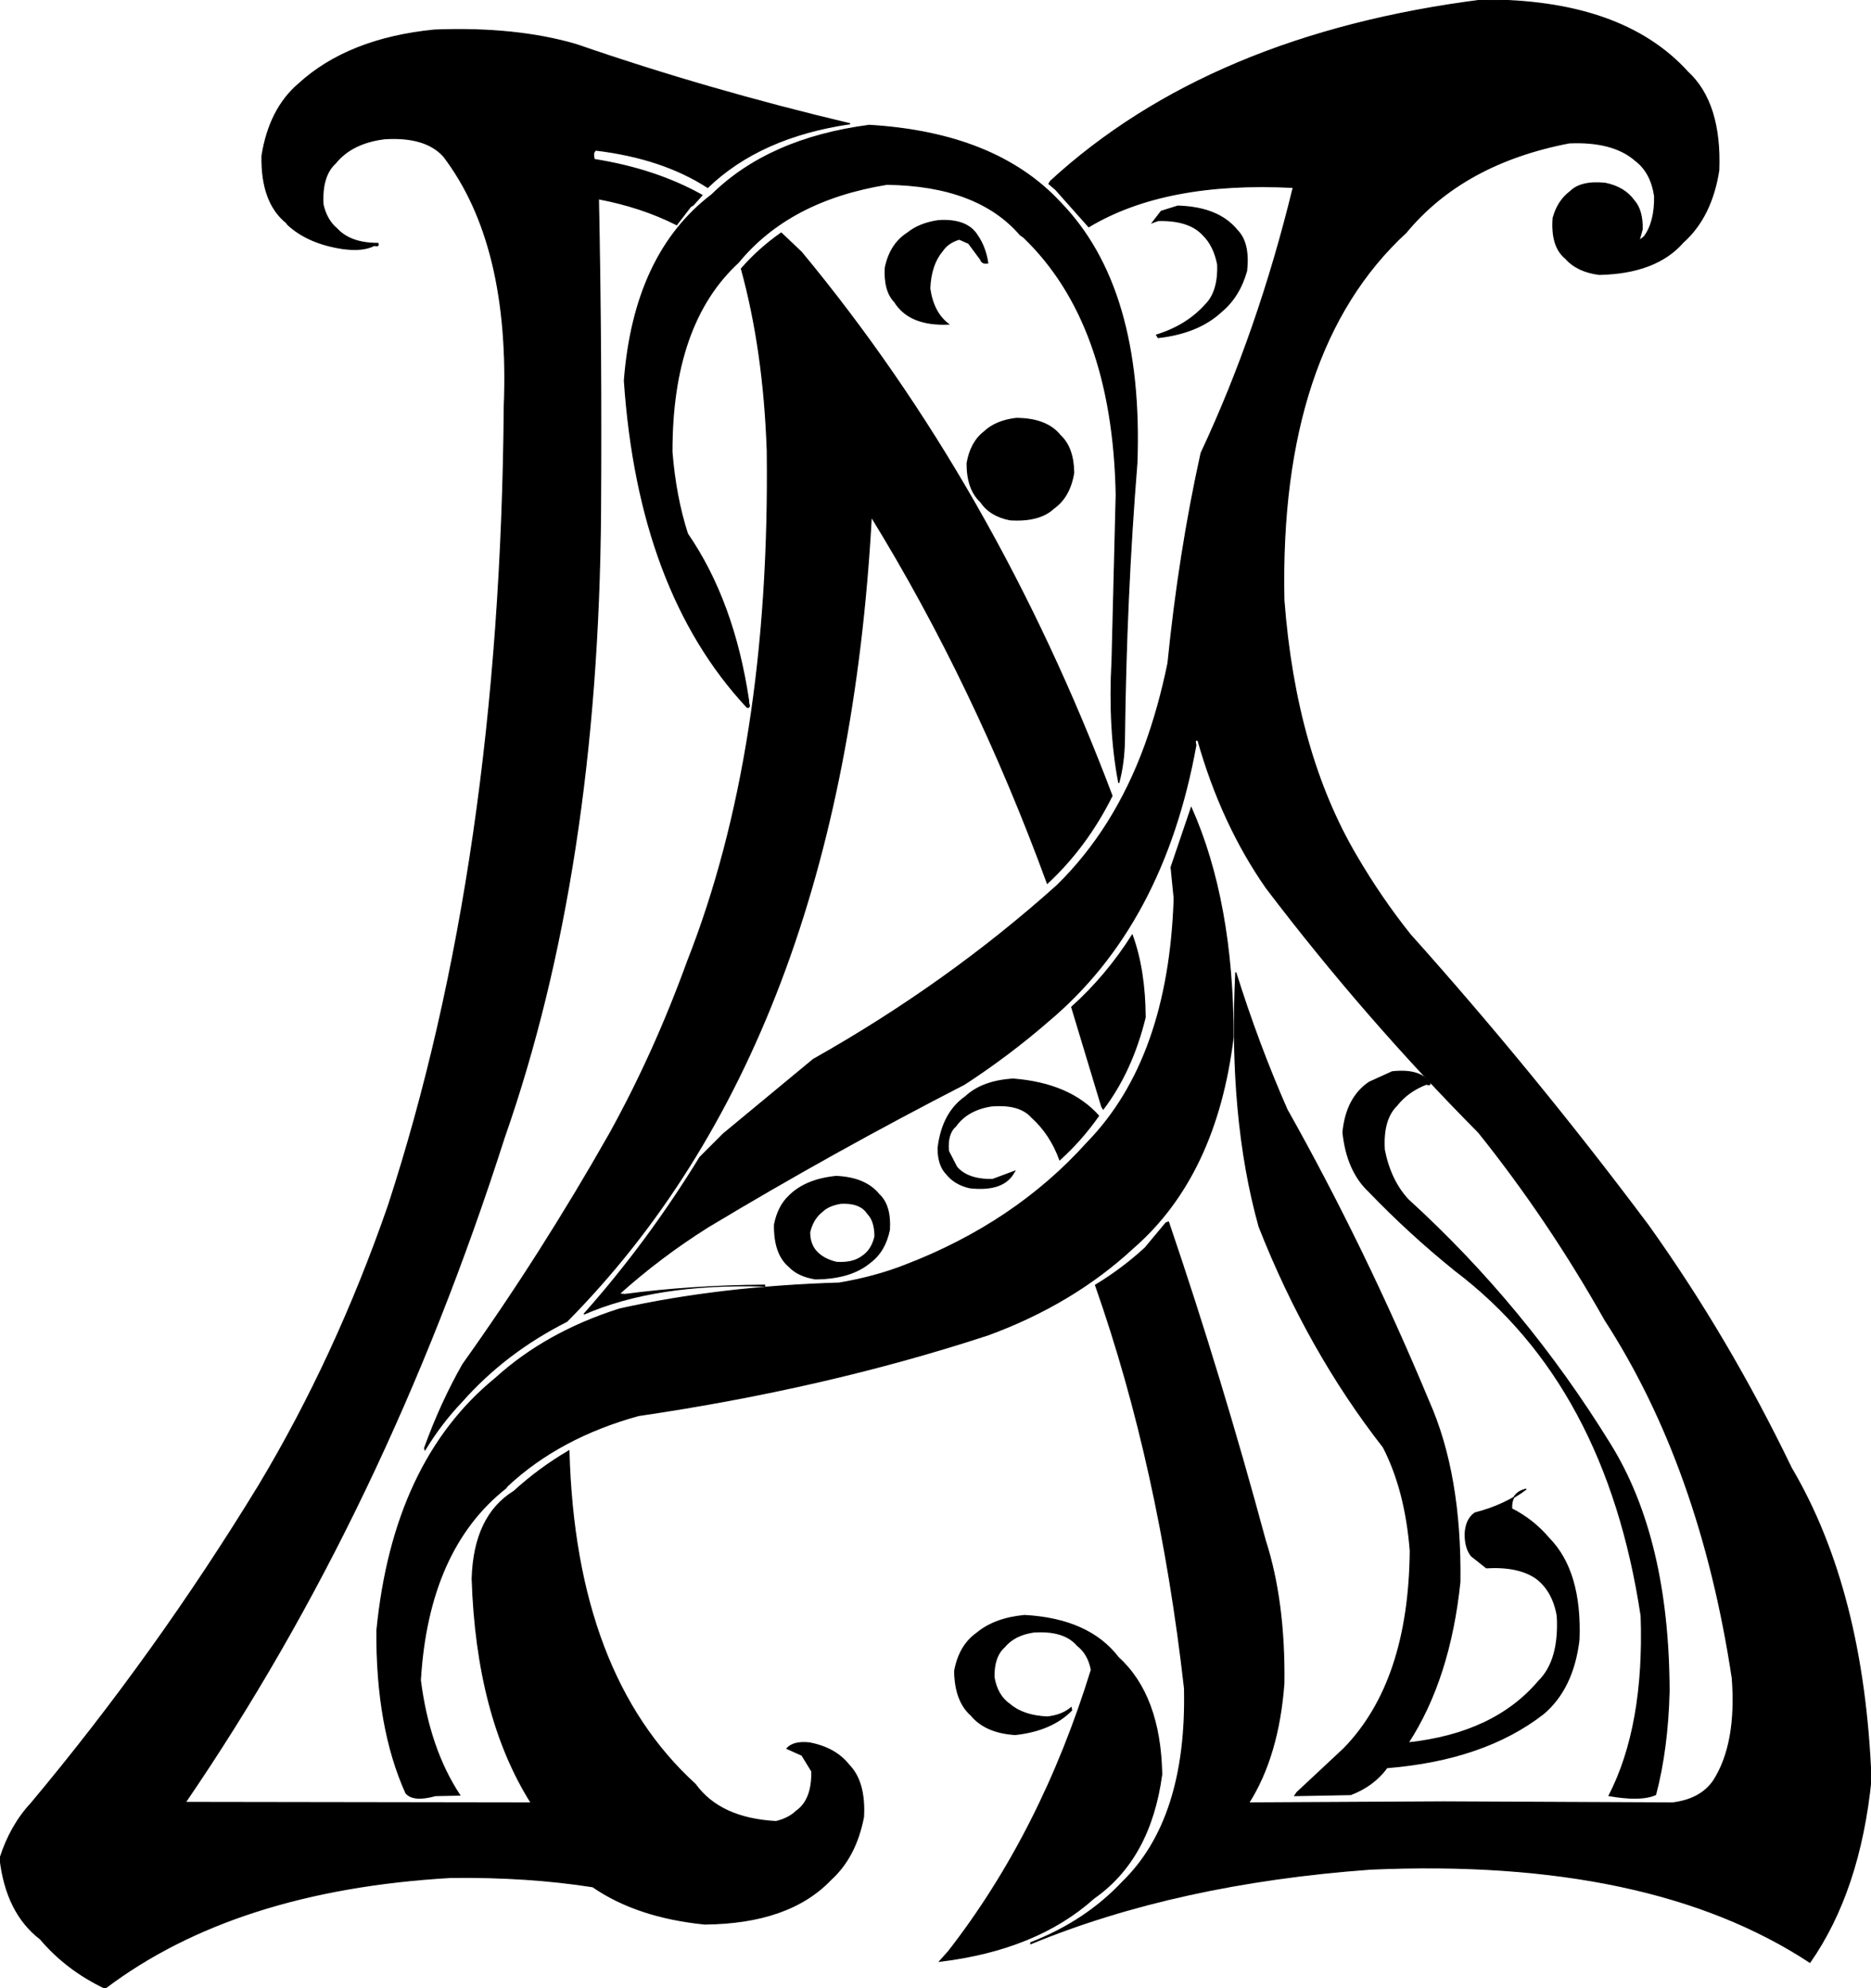
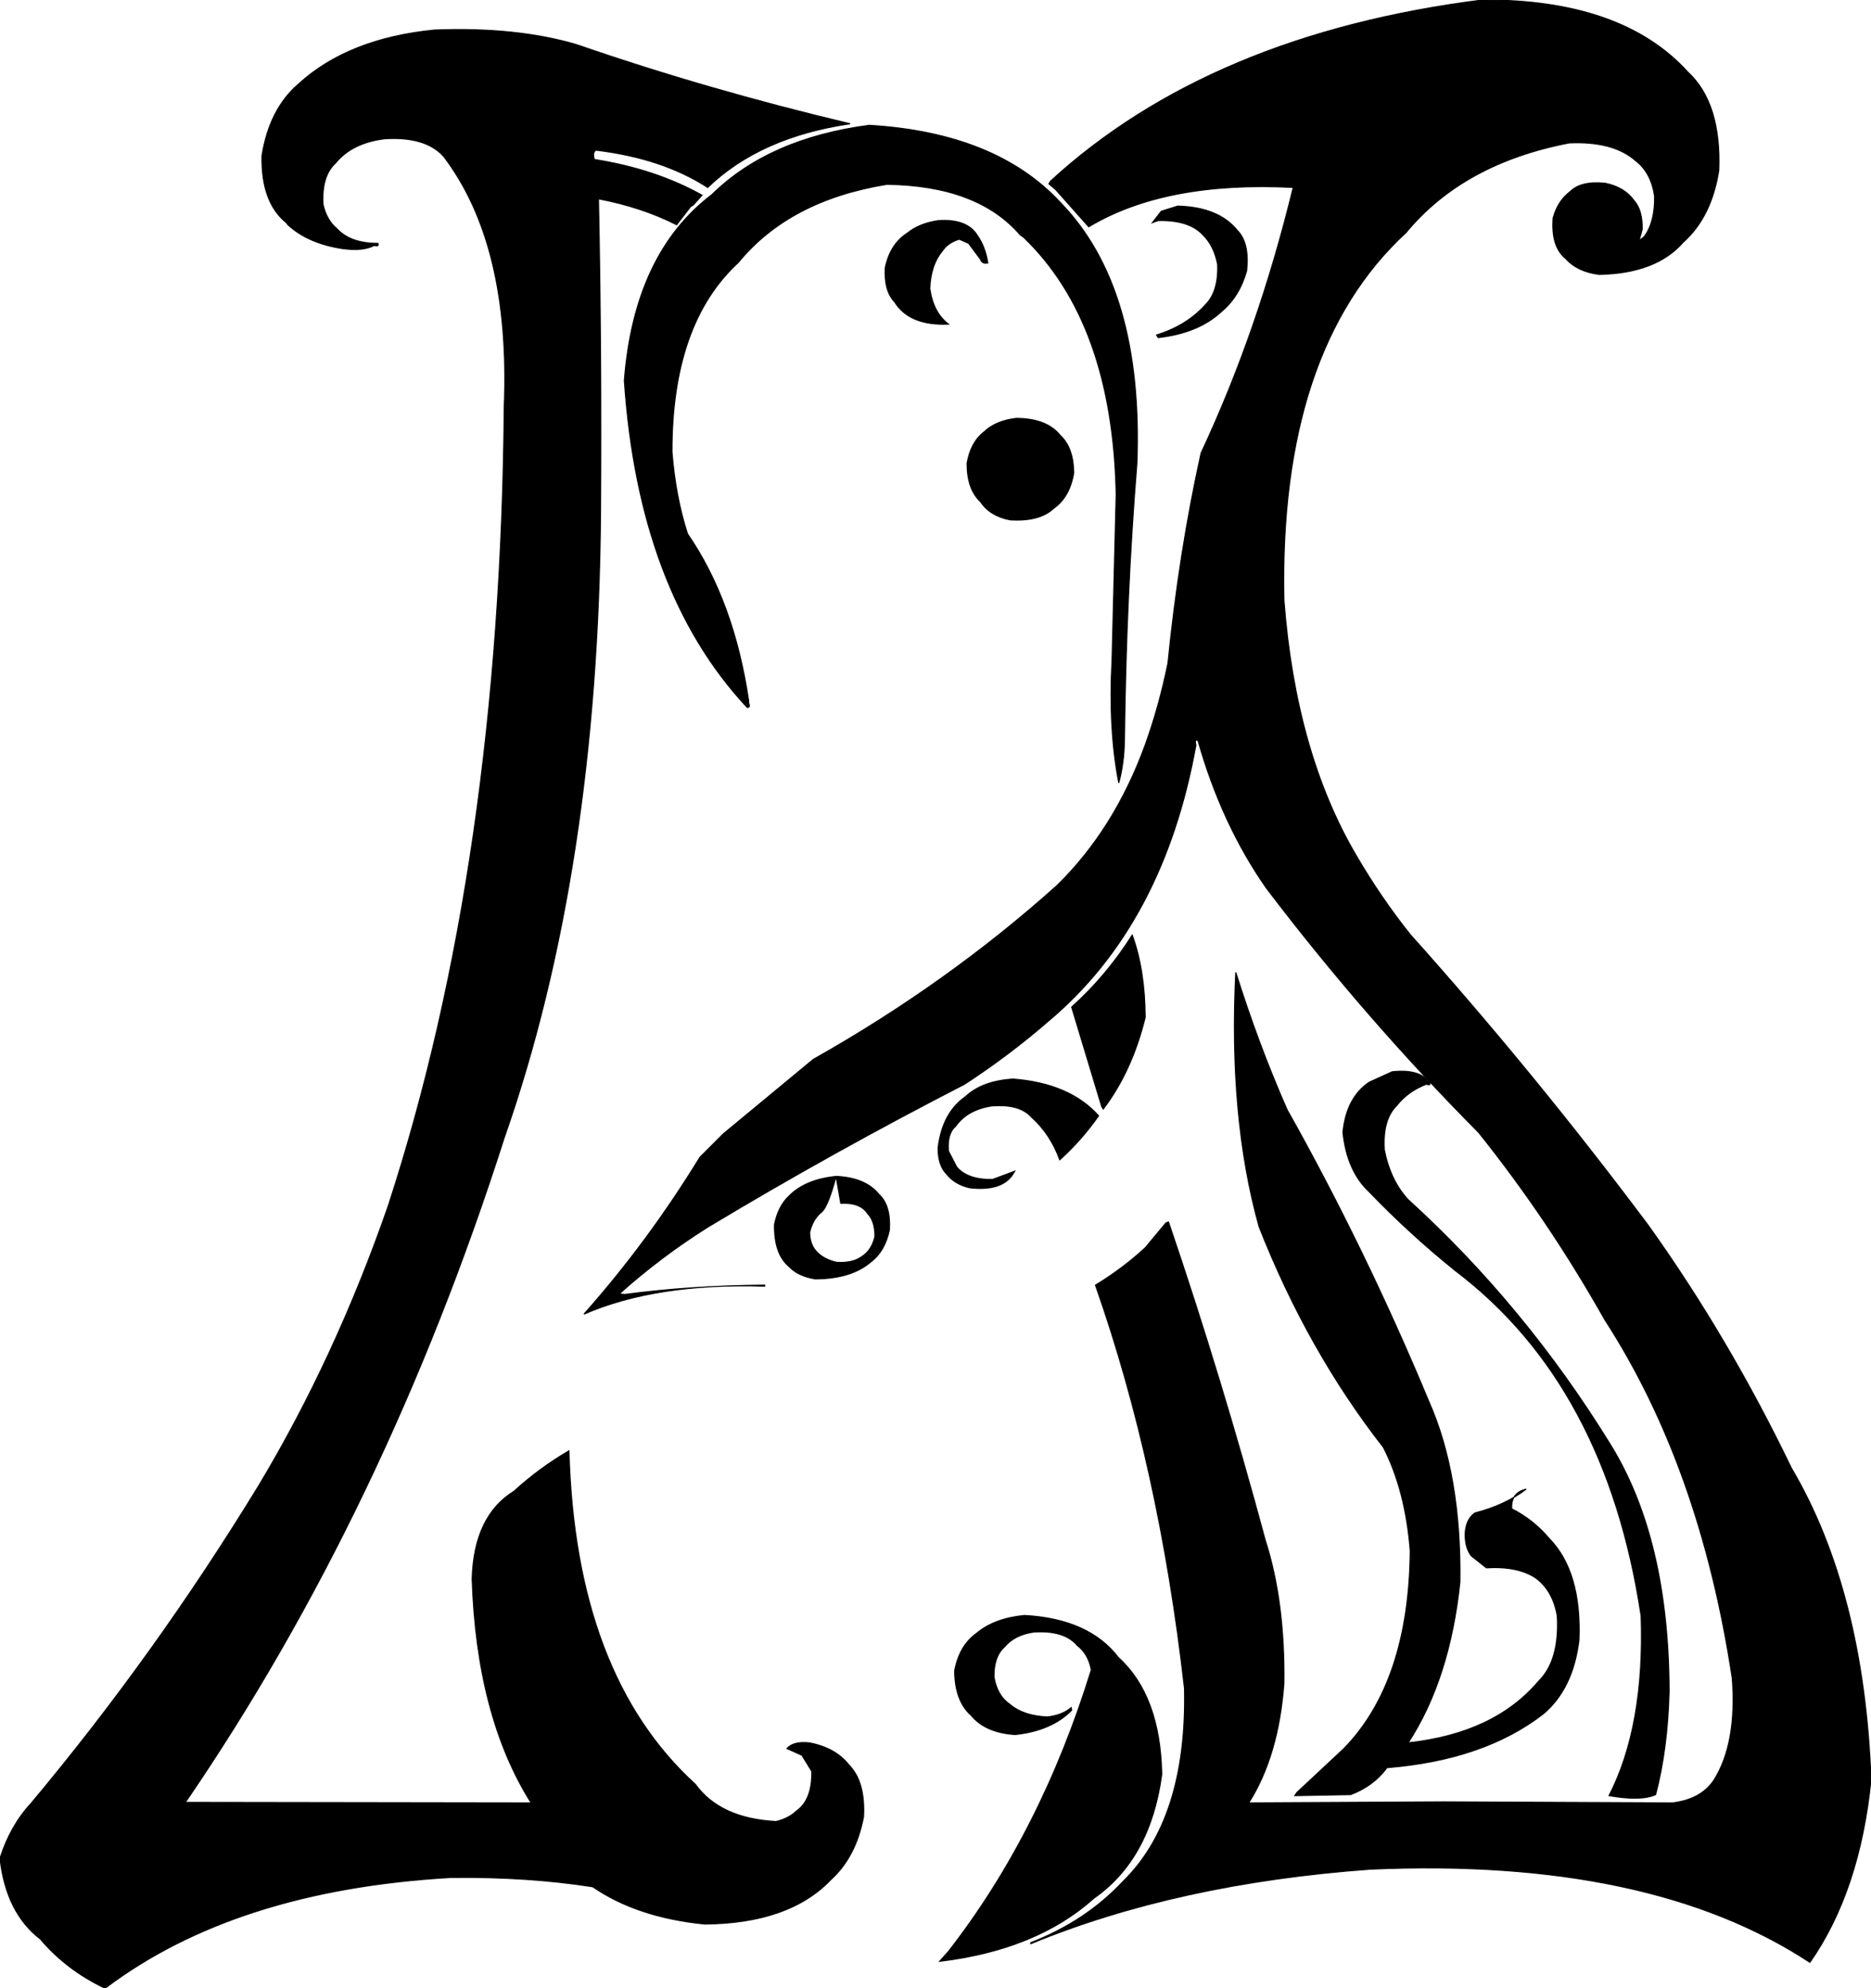
<svg xmlns="http://www.w3.org/2000/svg" width="1807" height="1920" version="1.1" desc="Created with decorsvg.com converter" viewBox="85 63.993 1807 1920">
  <path fill="rgb(0,0,0)" stroke="rgb(1,1,2)" stroke-width="1" opacity="1" d="M 1516.5 64 Q 1651.3 63.3 1715 133.5 Q 1747.5 163.5 1745 228.5 Q 1738 273.5 1710.5 298 Q 1684.4 327.9 1629.5 329 Q 1608.2 326.3 1597 313.5 Q 1582.9 302.1 1585 274.5 Q 1589.5 258 1601.5 249 Q 1612 238.5 1635.5 241 Q 1653.8 244.8 1663 257.5 Q 1671.5 267 1671 285.5 L 1668 296.5 L 1673 292.5 Q 1683.4 278.4 1683 253.5 Q 1679.6 230.4 1664.5 219 Q 1642.9 200.1 1600.5 202 Q 1498.2 221.7 1443 288.5 Q 1319.9 401.9 1325 643.5 Q 1336.2 790.8 1395 890.5 Q 1418.6 930.9 1447 966.5 Q 1567.7 1101.3 1677 1247.5 Q 1754.5 1356 1815 1481.5 Q 1885.1 1600.4 1892 1782.5 Q 1881.2 1889.9 1833 1959 Q 1678.2 1857.1 1408.5 1869 Q 1222.1 1882.6 1080.5 1941 L 1080.5 1940 Q 1133.4 1919.4 1169 1881.5 Q 1231.7 1820.7 1229 1694.5 Q 1204.8 1480.6 1143 1305 Q 1169.2 1289.1 1191 1269 L 1211 1245 L 1213.5 1244 Q 1264.4 1393.6 1307 1551.5 Q 1326 1610.5 1325 1689.5 Q 1319.8 1759.6 1291 1805 L 1479.5 1804 L 1700.5 1805 Q 1727.6 1801.6 1740 1783.5 Q 1762.8 1747.8 1758 1684.5 Q 1727.2 1480.8 1635 1338.5 Q 1580.4 1241.6 1513 1157.5 Q 1403.2 1046.8 1308 921.5 Q 1264.9 859.8 1242 779 Q 1238.3 777.6 1240 783.5 Q 1208.7 956.7 1097.5 1050 Q 1059.5 1083 1016.5 1111 Q 889 1176.5 768.5 1249 Q 722.5 1278 683 1313.5 L 688.5 1314 Q 752.1 1305.6 823.5 1305 L 823.5 1306 Q 718.7 1302.7 649 1333 Q 710.8 1263.5 761 1181.5 L 783.5 1159 L 870.5 1087 Q 1000.1 1014 1106 919 Q 1161.4 864.7 1191 783.5 Q 1204.4 746.4 1213 704.5 Q 1223.7 597.7 1245 501.5 Q 1300.4 383.3 1334 245 Q 1210.4 238.6 1136.5 283 L 1104.5 247 L 1098 241.5 L 1099.5 239 Q 1253.8 97.3 1516.5 64 Z " />
  <path fill="rgb(0,0,0)" stroke="rgb(1,1,2)" stroke-width="1" opacity="1" d="M 504.5 93 Q 583.1 89.9 641.5 107 Q 768.2 150.8 906 183.5 Q 819.2 196.2 768.5 245 Q 724.8 216.7 660.5 209 Q 657 211.1 659 218 Q 718.2 227.4 763 252.5 L 754.5 262 L 752 263.5 L 738.5 281 Q 704.7 263.9 663 256 Q 666 404.8 665 558.5 Q 662.4 904.4 572 1162.5 Q 456.9 1522.4 264 1804.5 L 598 1805 Q 545.3 1721.4 541 1588.5 Q 542.8 1527.8 581.5 1504 Q 605.5 1482 634.5 1465 Q 640.3 1681.2 756.5 1787 Q 780.4 1820.1 834.5 1823 Q 846.8 1820 854 1813 Q 869.6 1802.2 869 1774.5 L 859.5 1759 L 845 1752.5 Q 851.4 1745.4 866.5 1747 Q 891.8 1751.7 905 1768.5 Q 920.8 1784.7 919 1818.5 Q 911.6 1857.1 887.5 1879 Q 847.3 1921.3 765.5 1922 Q 700.1 1915.4 657.5 1886 Q 594.4 1876.1 520.5 1877 Q 312 1889 186.5 1984 Q 149.2 1966.3 124 1936.5 Q 90.9 1911.1 85 1858.5 Q 95 1827 115 1805.5 Q 235.1 1662.1 335 1498.5 Q 409.1 1375.1 460 1228.5 Q 568.7 895.2 572 456.5 Q 578.3 300.2 513.5 215 Q 496 195.5 456.5 198 Q 424.9 201.9 409 221.5 Q 395.4 233.9 397 261.5 Q 400.4 276.6 410.5 285 Q 423.6 299.1 450 299 Q 451.3 302.3 446.5 301 Q 435.3 306.8 415.5 304 Q 382.4 298.9 363 281 L 361.5 279 Q 337.2 259.3 338 214.5 Q 345.2 169.2 373.5 145 Q 421.3 101.3 504.5 93 Z " />
  <path fill="rgb(0,0,0)" stroke="rgb(1,1,2)" stroke-width="1" opacity="1" d="M 924.5 185 Q 1046.7 192.3 1109 259.5 Q 1189.4 342.1 1183 511.5 Q 1172.6 640.1 1171 777.5 Q 1170.7 801.2 1165.5 820 Q 1155.4 767.6 1159 701.5 L 1163 541.5 Q 1159.8 375.8 1073.5 293 L 1070.5 291 Q 1029.4 243.1 941.5 242 Q 847.3 257.3 798 317.5 Q 733.7 376.7 734 500.5 Q 737.5 544 749 579.5 Q 793.8 644.7 808 740.5 L 808 742.5 Q 809.9 747.9 806.5 747 Q 701.8 634.7 688 431.5 Q 697.5 309 772.5 252 Q 827.7 197.7 924.5 185 Z " />
  <path fill="rgb(0,0,0)" stroke="rgb(1,1,2)" stroke-width="1" opacity="1" d="M 1222.5 263 Q 1261.9 264.1 1280 286.5 Q 1291.9 298.6 1289 325.5 Q 1282 350.5 1264.5 365 Q 1242.2 385.7 1203.5 390 L 1202 387.5 Q 1231 378.5 1249 358.5 Q 1261.9 345.9 1261 319.5 Q 1257.5 301.3 1247 291 Q 1233.5 276.2 1203.5 277 L 1198 279 L 1206.5 268 L 1222.5 263 Z " />
  <path fill="rgb(0,0,0)" stroke="rgb(1,1,2)" stroke-width="1" opacity="1" d="M 991.5 277 Q 1019.2 275.3 1029 291.5 Q 1036.7 302.6 1039 318 Q 1033.4 319 1032 314.5 L 1020.5 299 L 1011.5 295 Q 1000.6 298.1 995 306.5 Q 984 319.5 983 342.5 Q 986.3 365.9 1001 377 Q 963.3 378.6 949 355.5 Q 938.7 344.8 940 322.5 Q 944.7 299.7 961.5 289 Q 973.1 279.6 991.5 277 Z " />
-   <path fill="rgb(0,0,0)" stroke="rgb(1,1,2)" stroke-width="1" opacity="1" d="M 839.5 289 L 859 307.5 Q 1045.9 533.1 1159 832.5 Q 1134.6 881.6 1096.5 917 Q 1026.3 725.2 926.5 563 Q 898.8 1070.8 632.5 1340 Q 573 1370 531 1417.5 Q 511 1438.5 495.5 1464 L 495 1462.5 Q 510.6 1419.1 532 1381.5 Q 608 1275 674 1158.5 Q 716.9 1080.9 749 992.5 Q 829.5 788 826 499.5 Q 822.7 402.3 801 323.5 Q 818 304 839.5 289 Z " />
  <path fill="rgb(0,0,0)" stroke="rgb(1,1,2)" stroke-width="1" opacity="1" d="M 1066.5 468 Q 1095.9 468.1 1109 484.5 Q 1121.7 496.3 1122 520.5 Q 1118.3 543.8 1102.5 555 Q 1088.8 567.8 1060.5 566 Q 1041.2 562.3 1032 548.5 Q 1019 536.5 1019 511.5 Q 1022.3 491.3 1035.5 481 Q 1046.8 470.3 1066.5 468 Z " />
-   <path fill="rgb(0,0,0)" stroke="rgb(1,1,2)" stroke-width="1" opacity="1" d="M 1235.5 844 Q 1275.8 934.7 1276 1065.5 Q 1259.7 1199.2 1179.5 1269 Q 1121.4 1322.9 1039.5 1353 Q 882.9 1404.4 701.5 1431 Q 625 1452.2 575 1499 L 573.5 1501 Q 498.6 1560.1 491 1686.5 Q 499.4 1752.6 529 1797.5 L 505.5 1798 Q 484.1 1803.9 477 1795.5 Q 448.3 1731.7 449 1638.5 Q 465 1475.5 563.5 1395 Q 612.5 1350.5 683.5 1328 Q 780.5 1306.5 895.5 1303 Q 929.7 1297.2 958.5 1286 Q 1065.2 1245.2 1135 1167.5 Q 1214 1086.5 1219 931.5 L 1216 901.5 L 1235.5 844 Z " />
  <path fill="rgb(0,0,0)" stroke="rgb(1,1,2)" stroke-width="1" opacity="1" d="M 1178.5 967 Q 1190.8 1000.7 1191 1046.5 Q 1178.3 1098.3 1150.5 1135 L 1149 1132.5 L 1120 1036.5 Q 1153.7 1006.2 1178.5 967 Z " />
  <path fill="rgb(0,0,0)" stroke="rgb(1,1,2)" stroke-width="1" opacity="1" d="M 1278.5 1003 Q 1300.2 1072.3 1328 1135.5 Q 1403.4 1269.6 1465 1417.5 Q 1496.3 1488.2 1495 1591.5 Q 1485.3 1685 1445 1747 Q 1528.2 1738 1571 1687.5 Q 1591.4 1667.4 1589 1624.5 Q 1584.8 1600.2 1568.5 1588 Q 1551.3 1576.2 1520.5 1578 L 1506 1566.5 Q 1500 1559 1500 1545.5 Q 1500.6 1531.1 1509.5 1525 Q 1538.7 1517.5 1559 1502 Q 1544.1 1505.4 1545 1521 Q 1565.9 1531.6 1581 1549.5 Q 1612.5 1581.5 1610 1647.5 Q 1604.3 1694.8 1575.5 1719 Q 1518.4 1763.4 1424.5 1771 Q 1411.6 1788.6 1389.5 1797 L 1335.5 1798 L 1337.5 1795 L 1383 1752.5 Q 1445.9 1687.9 1447 1561.5 Q 1442.4 1503.1 1421 1461.5 Q 1348 1368 1301 1248.5 Q 1271.6 1143.2 1278.5 1003 Z " />
  <path fill="rgb(0,0,0)" stroke="rgb(1,1,2)" stroke-width="1" opacity="1" d="M 1429.5 1099 Q 1456 1096 1466 1109.5 Q 1466.9 1112.5 1462.5 1111 Q 1444.8 1117.8 1434 1131.5 Q 1420.1 1145.1 1422 1174.5 Q 1427.9 1204.1 1445 1222.5 Q 1557.8 1325.2 1640 1458.5 Q 1696.7 1549.8 1697 1697.5 Q 1695.6 1752.9 1684 1797 Q 1670 1803.4 1639 1798 Q 1673.6 1730.8 1670 1624.5 Q 1636.5 1401.5 1490.5 1291 Q 1446.2 1255.3 1407 1214.5 Q 1385.9 1194.6 1382 1157.5 Q 1385.3 1123.8 1407.5 1109 L 1429.5 1099 Z " />
  <path fill="rgb(0,0,0)" stroke="rgb(1,1,2)" stroke-width="1" opacity="1" d="M 1063.5 1106 Q 1118.2 1110.3 1146 1141.5 Q 1129.5 1165 1108.5 1184 Q 1099.4 1159.1 1081.5 1143 Q 1069.8 1129.7 1042.5 1132 Q 1019.2 1135.7 1008 1151.5 Q 999.6 1158.6 1001 1175.5 L 1009 1191 Q 1019.5 1203.3 1043.5 1203 L 1065 1195 L 1062.5 1199 Q 1051.4 1214.4 1021.5 1211 Q 1006.9 1207.6 999 1197.5 Q 990.9 1189.1 991 1172.5 Q 995.1 1138.6 1017.5 1123 Q 1033.8 1107.8 1063.5 1106 Z " />
-   <path fill="rgb(0,0,0)" stroke="rgb(1,1,2)" stroke-width="1" opacity="1" d="M 892.5 1200 Q 920.8 1201.2 934 1217.5 Q 945.4 1228.1 944 1251.5 Q 939.8 1272.3 925.5 1283 Q 906.8 1298.8 872.5 1299 Q 855.9 1296.4 847 1287 Q 832.5 1274.7 833 1246.5 Q 836.5 1228.9 847 1219 Q 862.8 1203 892.5 1200 Z M 897 1226 Q 885 1228 879 1234 Q 870 1241 867 1254 Q 867 1265 873 1272 Q 880 1280 893 1283 Q 909 1284 918 1277 Q 927 1271 930 1258 Q 930 1243 923 1236 Q 916 1225 897 1226 Z " />
+   <path fill="rgb(0,0,0)" stroke="rgb(1,1,2)" stroke-width="1" opacity="1" d="M 892.5 1200 Q 920.8 1201.2 934 1217.5 Q 945.4 1228.1 944 1251.5 Q 939.8 1272.3 925.5 1283 Q 906.8 1298.8 872.5 1299 Q 855.9 1296.4 847 1287 Q 832.5 1274.7 833 1246.5 Q 836.5 1228.9 847 1219 Q 862.8 1203 892.5 1200 Z Q 885 1228 879 1234 Q 870 1241 867 1254 Q 867 1265 873 1272 Q 880 1280 893 1283 Q 909 1284 918 1277 Q 927 1271 930 1258 Q 930 1243 923 1236 Q 916 1225 897 1226 Z " />
  <path fill="rgb(0,0,0)" stroke="rgb(1,1,2)" stroke-width="1" opacity="1" d="M 1074.5 1624 Q 1136.6 1627.4 1165 1664.5 Q 1205.6 1701.4 1207 1777.5 Q 1196 1859 1141.5 1897 Q 1086.2 1946.7 992.5 1958 L 1001 1948.5 Q 1090.7 1833.2 1139 1676.5 Q 1136 1661 1125.5 1653 Q 1112.9 1638.1 1083.5 1640 Q 1064.7 1642.7 1055 1654.5 Q 1044.7 1663.7 1045 1683.5 Q 1048 1701.5 1060.5 1710 Q 1073.5 1721 1096.5 1722 Q 1110.9 1720.4 1119.5 1713 L 1120 1715.5 Q 1100.7 1735.2 1065.5 1739 Q 1036.8 1737.2 1023 1720.5 Q 1007.3 1706.7 1007 1677.5 Q 1011.5 1653 1028.5 1641 Q 1045.7 1626.7 1074.5 1624 Z " />
</svg>